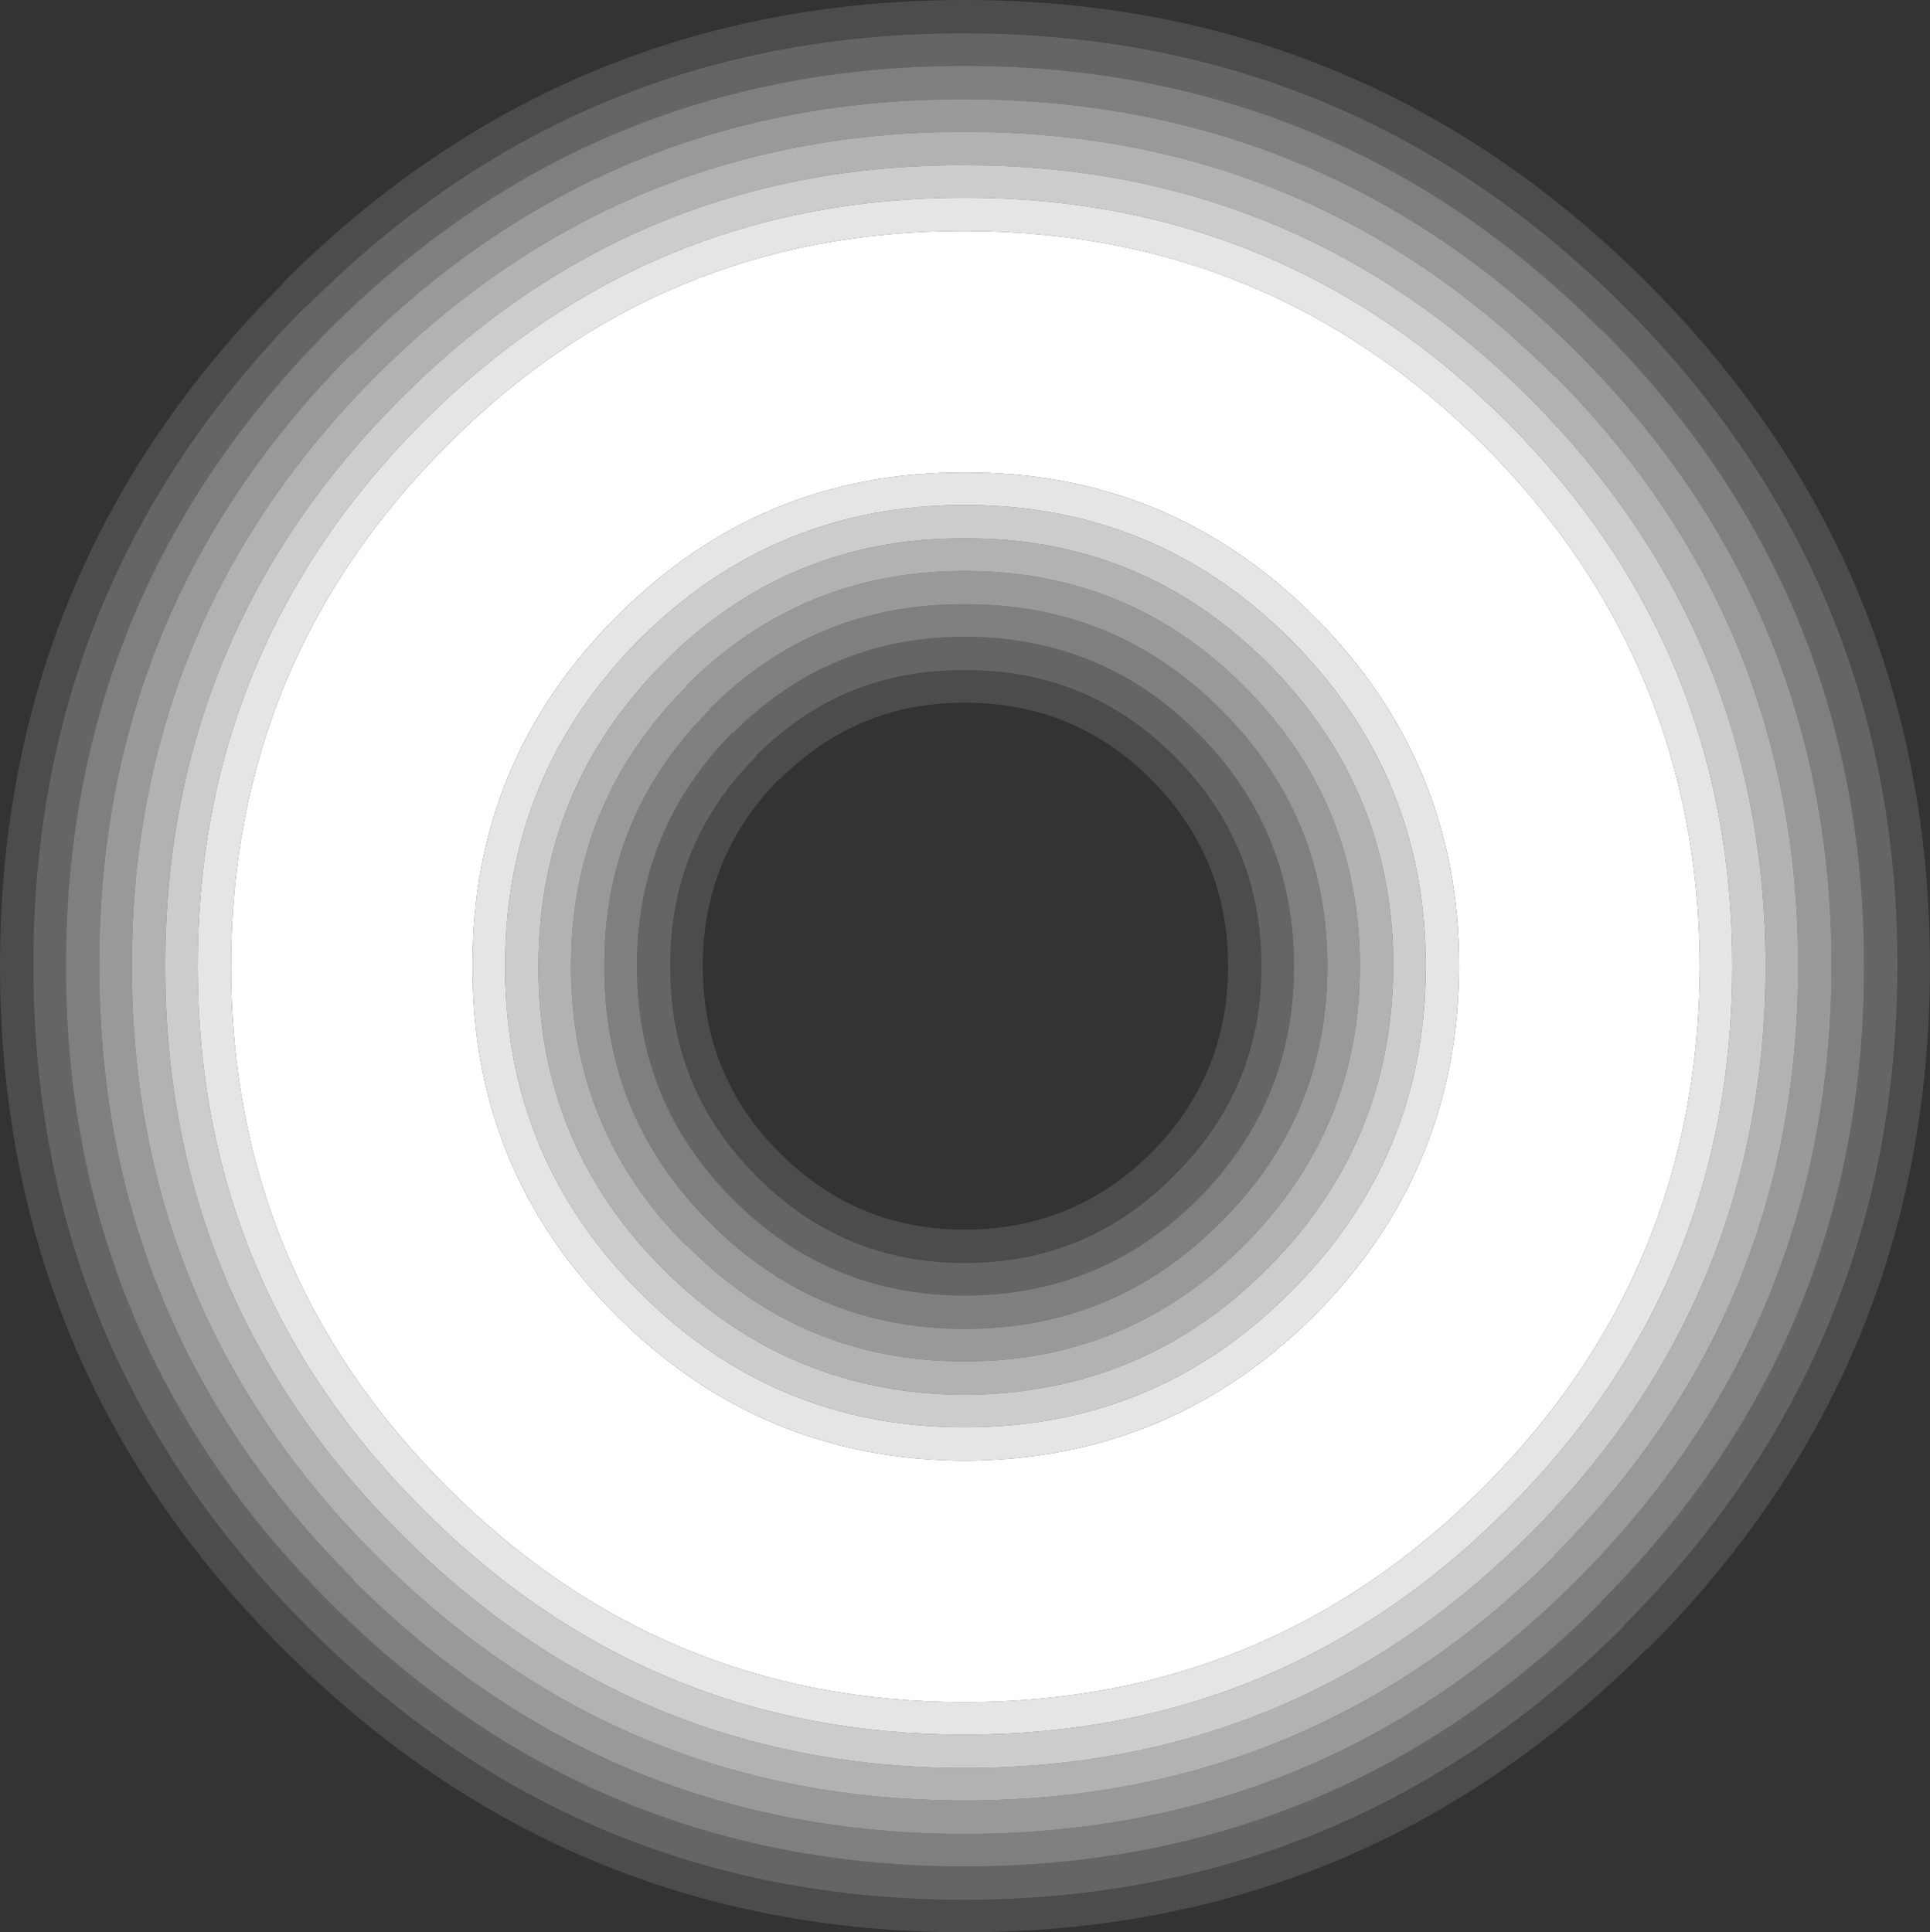
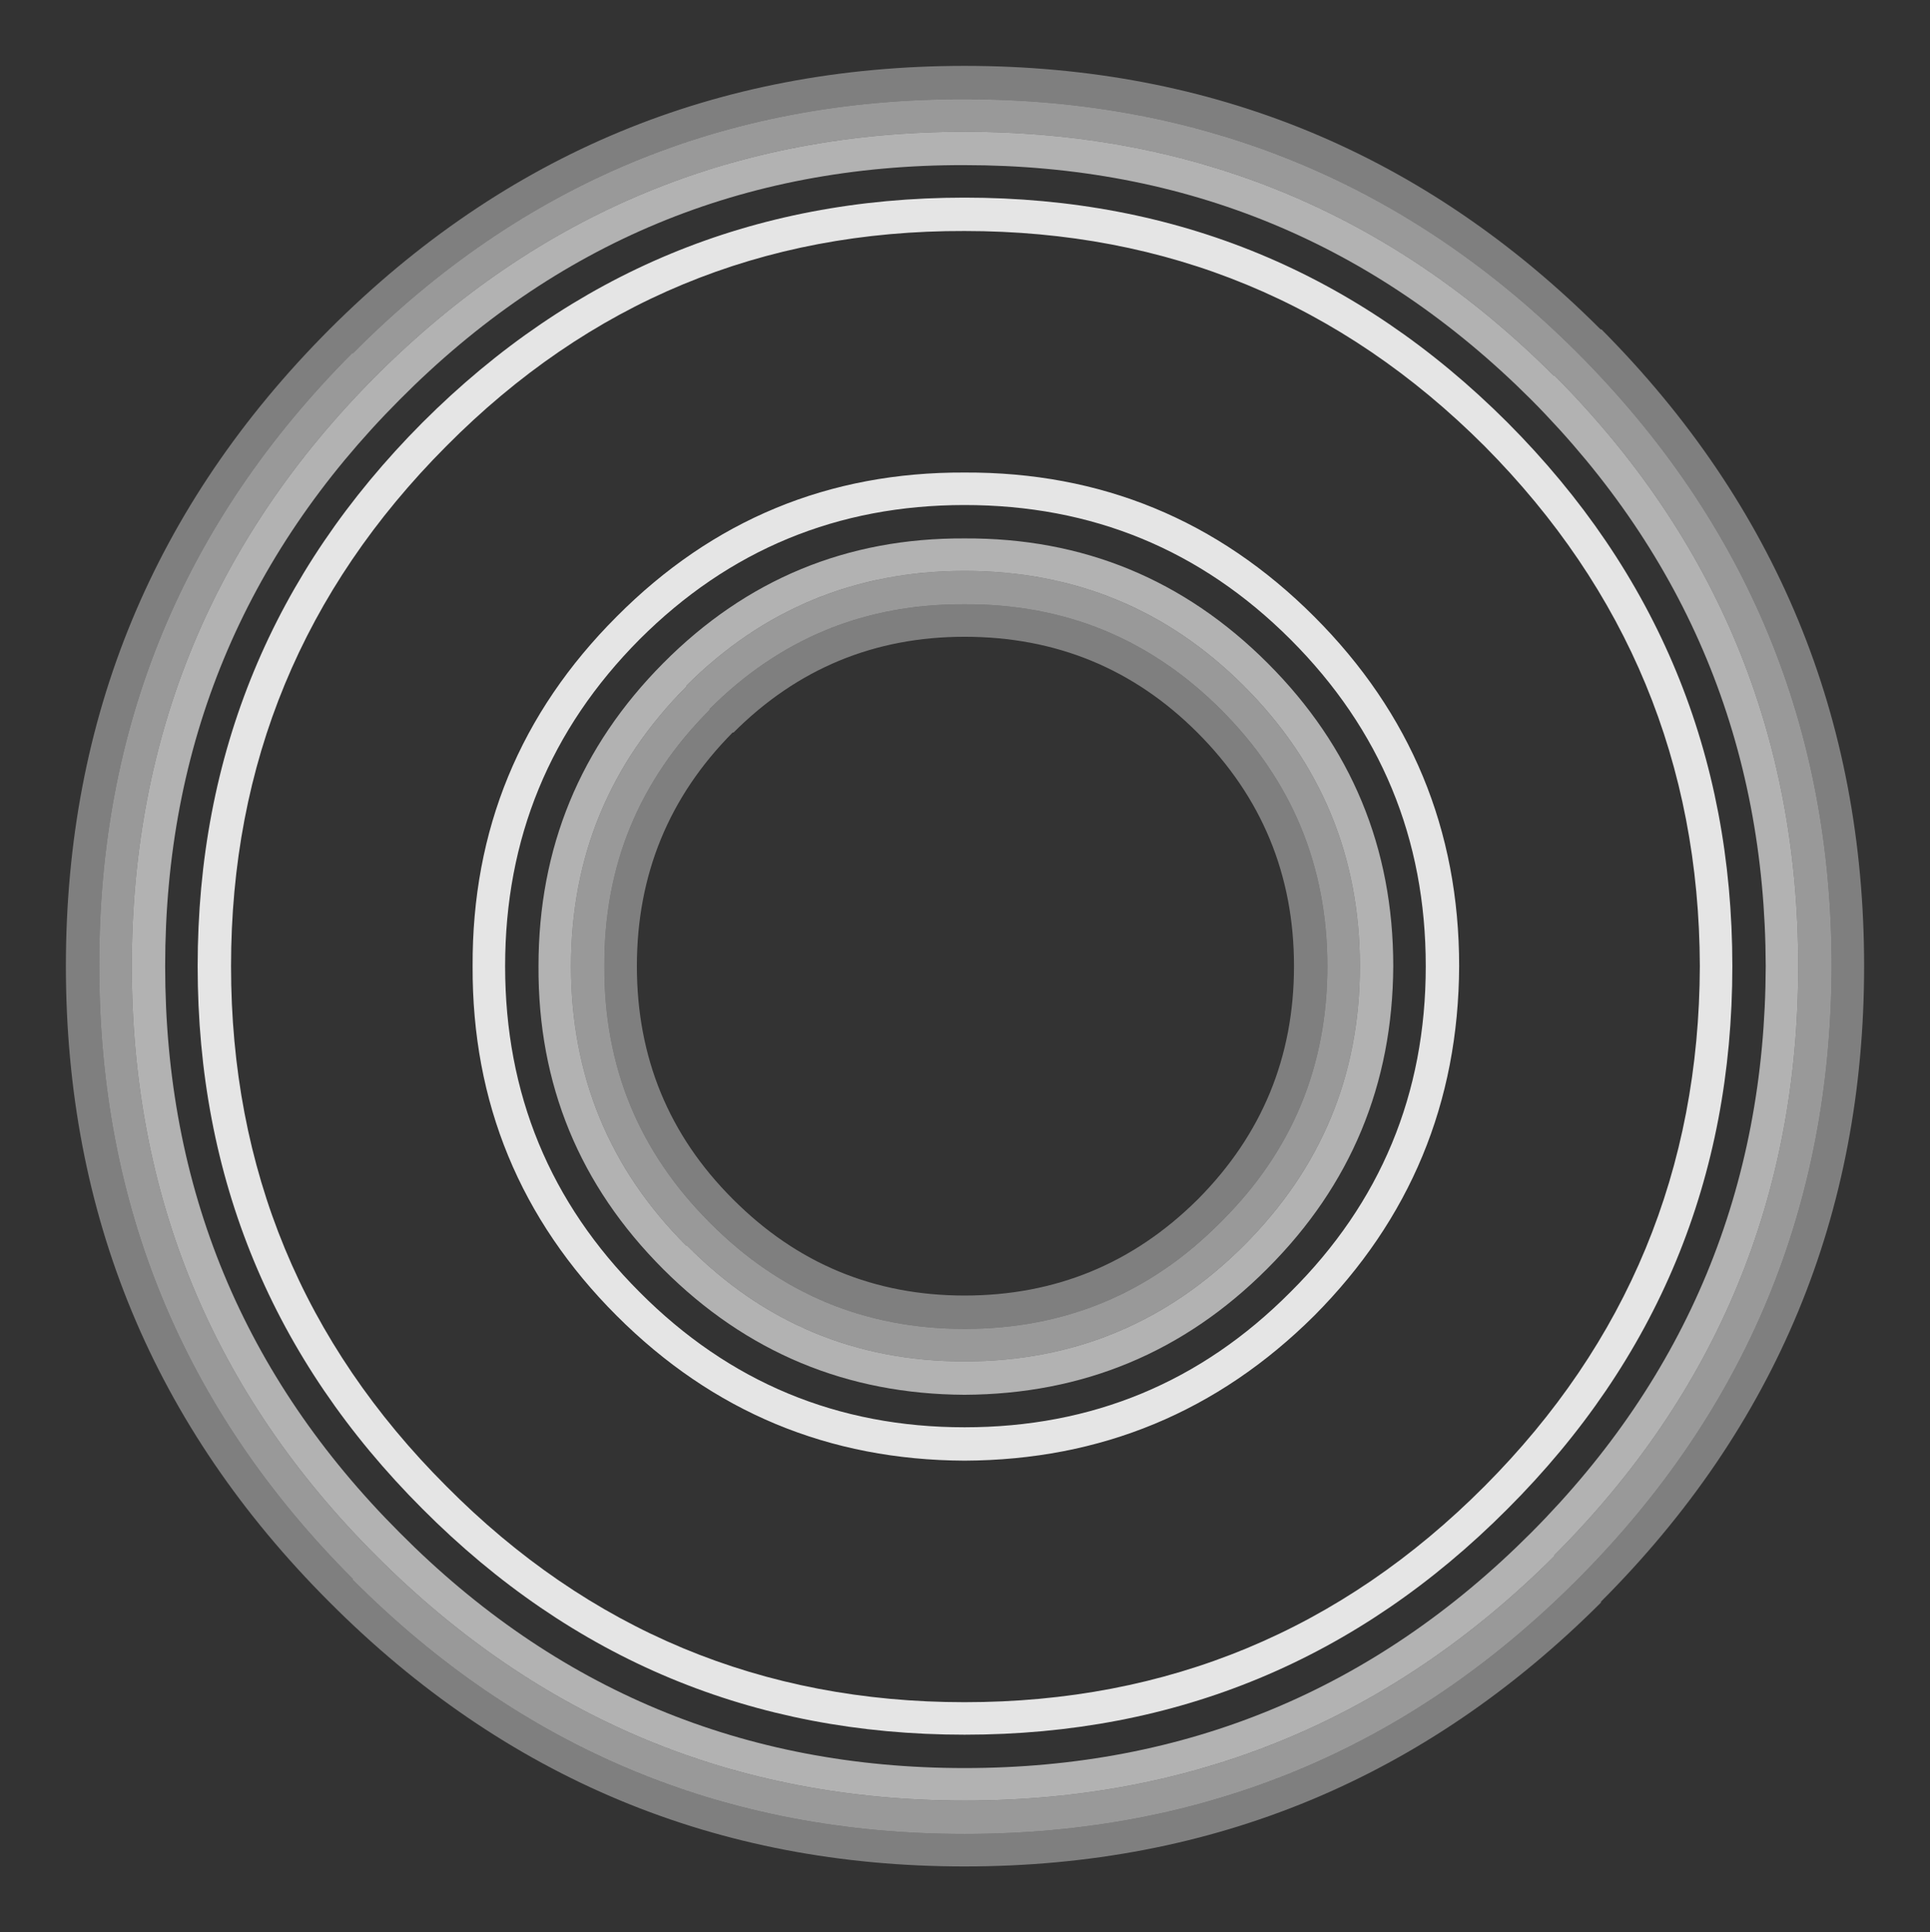
<svg xmlns="http://www.w3.org/2000/svg" height="110.0px" width="109.85px">
  <rect width="100%" height="100%" fill="#333333" stroke="none" />
  <g transform="matrix(1.0, 0.0, 0.0, 1.0, 54.9, 55.0)">
-     <path d="M38.9 -38.85 Q54.95 -22.75 54.95 0.0 54.95 22.75 38.9 38.85 L38.85 38.85 Q22.75 55.0 0.0 55.0 -22.7 55.0 -38.8 38.85 -54.9 22.75 -54.9 0.0 -54.9 -22.75 -38.8 -38.85 L-38.8 -38.9 Q-22.7 -55.0 0.0 -55.0 22.75 -55.0 38.85 -38.9 L38.9 -38.85 M37.55 -37.55 Q22.0 -53.1 0.0 -53.1 -21.95 -53.15 -37.45 -37.55 L-37.5 -37.55 Q-53.05 -21.95 -53.0 0.0 -53.0 21.95 -37.5 37.5 L-37.45 37.55 Q-21.95 53.15 0.0 53.15 22.0 53.1 37.55 37.55 L37.55 37.5 Q53.05 21.95 53.1 0.0 53.1 -21.95 37.55 -37.55 M11.95 -11.95 Q16.9 -7.0 16.9 0.0 16.9 7.0 11.95 11.9 L11.9 11.95 Q7.0 16.9 0.0 16.9 -6.95 16.9 -11.85 11.95 -16.8 7.0 -16.75 0.0 -16.8 -7.0 -11.85 -11.95 L-11.85 -12.0 Q-6.95 -16.9 0.0 -16.85 7.0 -16.9 11.95 -11.95 M-14.9 0.0 Q-14.9 6.25 -10.55 10.6 L-10.5 10.65 Q-6.15 15.0 0.0 15.0 6.2 15.0 10.6 10.65 L10.65 10.6 Q15.0 6.2 15.0 0.0 15.0 -6.25 10.6 -10.65 6.25 -15.0 0.0 -15.0 -6.15 -15.0 -10.5 -10.65 L-10.55 -10.65 Q-14.9 -6.25 -14.9 0.0" fill="#ffffff" fill-opacity="0.122" fill-rule="evenodd" stroke="none" />
-     <path d="M37.55 -37.55 Q53.1 -21.95 53.1 0.0 53.05 21.95 37.55 37.5 L37.55 37.55 Q22.0 53.1 0.0 53.15 -21.95 53.15 -37.45 37.55 L-37.5 37.5 Q-53.0 21.95 -53.0 0.0 -53.05 -21.95 -37.5 -37.55 L-37.45 -37.55 Q-21.95 -53.15 0.0 -53.1 22.0 -53.1 37.55 -37.55 M-36.15 -36.25 Q-51.15 -21.2 -51.15 0.0 -51.15 21.2 -36.15 36.2 -21.15 51.25 0.0 51.25 21.2 51.25 36.25 36.2 L36.2 36.2 Q51.2 21.2 51.2 0.0 51.2 -21.2 36.25 -36.25 L36.2 -36.25 Q21.2 -51.25 0.0 -51.25 -21.15 -51.25 -36.15 -36.25 M11.95 -11.95 Q7.0 -16.9 0.0 -16.85 -6.95 -16.9 -11.85 -12.0 L-11.85 -11.95 Q-16.8 -7.0 -16.75 0.0 -16.8 7.0 -11.85 11.95 -6.95 16.9 0.0 16.9 7.0 16.9 11.9 11.95 L11.95 11.9 Q16.9 7.0 16.9 0.0 16.9 -7.0 11.95 -11.95 M13.25 -13.3 Q18.75 -7.8 18.75 0.0 18.75 7.75 13.3 13.25 L13.25 13.3 Q7.75 18.75 0.0 18.75 -7.7 18.75 -13.15 13.3 L-13.2 13.25 Q-18.65 7.8 -18.65 0.0 -18.65 -7.8 -13.2 -13.3 L-13.15 -13.3 Q-7.7 -18.75 0.0 -18.75 7.8 -18.75 13.25 -13.3" fill="#ffffff" fill-opacity="0.247" fill-rule="evenodd" stroke="none" />
    <path d="M-36.15 -36.25 Q-21.15 -51.25 0.0 -51.25 21.2 -51.25 36.2 -36.25 L36.25 -36.25 Q51.2 -21.2 51.2 0.0 51.2 21.2 36.2 36.2 L36.25 36.2 Q21.2 51.25 0.0 51.25 -21.15 51.25 -36.15 36.2 -51.15 21.2 -51.15 0.0 -51.15 -21.2 -36.15 -36.25 M-34.8 -34.9 L-34.85 -34.9 Q-49.3 -20.4 -49.25 0.0 -49.25 20.45 -34.8 34.9 L-34.85 34.9 Q-20.4 49.4 0.0 49.4 20.45 49.4 34.9 34.9 49.3 20.45 49.35 0.0 49.35 -20.4 34.9 -34.9 20.45 -49.35 0.0 -49.35 -20.4 -49.4 -34.8 -34.9 M14.6 -14.6 Q20.65 -8.55 20.65 0.0 20.65 8.55 14.6 14.55 L14.55 14.6 Q8.55 20.65 0.0 20.65 -8.5 20.65 -14.5 14.6 -20.55 8.55 -20.5 0.0 -20.55 -8.55 -14.5 -14.6 L-14.5 -14.65 Q-8.5 -20.65 0.0 -20.6 8.55 -20.65 14.6 -14.6 M13.25 -13.3 Q7.8 -18.75 0.0 -18.75 -7.7 -18.75 -13.15 -13.3 L-13.2 -13.3 Q-18.65 -7.8 -18.65 0.0 -18.65 7.8 -13.2 13.25 L-13.15 13.3 Q-7.7 18.75 0.0 18.75 7.75 18.75 13.25 13.3 L13.3 13.25 Q18.75 7.75 18.75 0.0 18.75 -7.8 13.25 -13.3" fill="#ffffff" fill-opacity="0.373" fill-rule="evenodd" stroke="none" />
    <path d="M-34.8 -34.9 Q-20.4 -49.4 0.0 -49.35 20.45 -49.35 34.9 -34.9 49.35 -20.4 49.35 0.0 49.3 20.45 34.9 34.9 20.45 49.4 0.0 49.4 -20.4 49.4 -34.85 34.9 L-34.8 34.9 Q-49.25 20.45 -49.25 0.0 -49.3 -20.4 -34.85 -34.9 L-34.8 -34.9 M-33.5 -33.6 Q-47.4 -19.65 -47.4 0.0 -47.4 19.65 -33.5 33.55 -19.6 47.5 0.0 47.5 19.65 47.5 33.6 33.55 L33.55 33.55 Q47.45 19.65 47.45 0.0 47.45 -19.65 33.6 -33.6 L33.55 -33.6 Q19.65 -47.5 0.0 -47.5 -19.6 -47.5 -33.5 -33.6 M15.9 -15.95 Q22.5 -9.35 22.5 0.0 22.5 9.3 15.9 15.9 9.3 22.5 0.0 22.5 -9.3 22.5 -15.8 15.9 L-15.85 15.9 Q-22.4 9.35 -22.4 0.0 -22.4 -9.35 -15.8 -15.95 L-15.85 -15.95 Q-9.3 -22.5 0.0 -22.5 9.35 -22.5 15.9 -15.95 M14.6 -14.6 Q8.55 -20.65 0.0 -20.6 -8.5 -20.65 -14.5 -14.65 L-14.5 -14.6 Q-20.55 -8.55 -20.5 0.0 -20.55 8.55 -14.5 14.6 -8.5 20.65 0.0 20.65 8.55 20.65 14.55 14.6 L14.6 14.55 Q20.65 8.55 20.65 0.0 20.65 -8.55 14.6 -14.6" fill="#ffffff" fill-opacity="0.498" fill-rule="evenodd" stroke="none" />
    <path d="M-33.5 -33.6 Q-19.6 -47.5 0.0 -47.5 19.65 -47.5 33.55 -33.6 L33.6 -33.6 Q47.45 -19.65 47.45 0.0 47.45 19.65 33.55 33.55 L33.6 33.55 Q19.65 47.5 0.0 47.5 -19.6 47.5 -33.5 33.55 -47.4 19.65 -47.4 0.0 -47.4 -19.65 -33.5 -33.6 M-32.15 -32.25 Q-45.5 -18.85 -45.5 0.0 -45.5 18.9 -32.15 32.25 -18.85 45.65 0.0 45.65 18.9 45.65 32.25 32.25 45.55 18.9 45.6 0.0 45.55 -18.85 32.25 -32.25 18.9 -45.6 0.0 -45.6 -18.85 -45.65 -32.15 -32.25 M17.25 -17.25 Q24.4 -10.1 24.4 0.0 24.35 10.1 17.25 17.2 L17.2 17.25 Q10.1 24.35 0.0 24.4 -10.05 24.35 -17.15 17.25 -24.3 10.1 -24.25 0.0 -24.25 -10.1 -17.15 -17.25 -10.05 -24.4 0.0 -24.35 10.1 -24.4 17.25 -17.25 M15.9 -15.95 Q9.35 -22.5 0.0 -22.5 -9.3 -22.5 -15.85 -15.95 L-15.8 -15.95 Q-22.4 -9.35 -22.4 0.0 -22.4 9.35 -15.85 15.9 L-15.8 15.9 Q-9.3 22.5 0.0 22.5 9.3 22.5 15.9 15.9 22.5 9.3 22.5 0.0 22.5 -9.35 15.9 -15.95" fill="#ffffff" fill-opacity="0.624" fill-rule="evenodd" stroke="none" />
-     <path d="M-32.15 -32.25 Q-18.85 -45.65 0.0 -45.6 18.9 -45.6 32.25 -32.25 45.55 -18.85 45.6 0.0 45.55 18.9 32.25 32.25 18.9 45.65 0.0 45.65 -18.85 45.65 -32.15 32.25 -45.5 18.9 -45.5 0.0 -45.5 -18.85 -32.15 -32.25 M-30.85 -30.95 Q-43.65 -18.1 -43.65 0.0 -43.65 18.1 -30.85 30.9 -18.05 43.75 0.0 43.75 18.1 43.75 30.9 30.9 43.7 18.1 43.7 0.0 43.7 -18.1 30.9 -30.95 18.1 -43.75 0.0 -43.75 -18.05 -43.75 -30.85 -30.95 M18.55 -18.6 Q26.25 -10.9 26.25 0.0 26.25 10.9 18.55 18.55 10.9 26.25 0.0 26.25 -10.85 26.25 -18.5 18.55 -26.15 10.9 -26.15 0.0 -26.15 -10.9 -18.5 -18.6 -10.85 -26.25 0.0 -26.25 10.9 -26.25 18.55 -18.6 M17.25 -17.25 Q10.1 -24.4 0.0 -24.35 -10.05 -24.4 -17.15 -17.25 -24.25 -10.1 -24.25 0.0 -24.3 10.1 -17.15 17.25 -10.05 24.35 0.0 24.4 10.1 24.35 17.2 17.25 L17.25 17.2 Q24.35 10.1 24.4 0.0 24.4 -10.1 17.25 -17.25" fill="#ffffff" fill-opacity="0.749" fill-rule="evenodd" stroke="none" />
    <path d="M-30.85 -30.95 Q-18.05 -43.75 0.0 -43.75 18.1 -43.75 30.9 -30.95 43.7 -18.1 43.7 0.0 43.7 18.1 30.9 30.9 18.1 43.75 0.0 43.75 -18.05 43.75 -30.85 30.9 -43.65 18.1 -43.65 0.0 -43.65 -18.1 -30.85 -30.95 M18.55 -18.6 Q10.9 -26.25 0.0 -26.25 -10.85 -26.25 -18.5 -18.6 -26.15 -10.9 -26.15 0.0 -26.15 10.9 -18.5 18.55 -10.85 26.25 0.0 26.25 10.9 26.25 18.55 18.55 26.25 10.9 26.25 0.0 26.25 -10.9 18.55 -18.6 M19.9 -19.9 Q28.15 -11.65 28.15 0.0 28.1 11.65 19.9 19.9 11.65 28.1 0.0 28.15 -11.6 28.1 -19.8 19.9 -28.05 11.65 -28.0 0.0 -28.05 -11.65 -19.8 -19.9 -11.6 -28.15 0.0 -28.1 11.65 -28.15 19.9 -19.9 M41.85 0.0 Q41.8 -17.3 29.6 -29.6 17.35 -41.85 0.0 -41.85 -17.3 -41.9 -29.5 -29.6 -41.75 -17.3 -41.75 0.0 -41.75 17.35 -29.5 29.6 -17.3 41.9 0.0 41.9 17.35 41.9 29.6 29.6 41.8 17.35 41.85 0.0" fill="#ffffff" fill-opacity="0.875" fill-rule="evenodd" stroke="none" />
-     <path d="M41.85 0.0 Q41.8 17.35 29.6 29.6 17.35 41.9 0.0 41.9 -17.3 41.9 -29.5 29.6 -41.75 17.35 -41.75 0.0 -41.75 -17.3 -29.5 -29.6 -17.3 -41.9 0.0 -41.85 17.35 -41.85 29.6 -29.6 41.8 -17.3 41.85 0.0 M19.9 -19.9 Q11.65 -28.15 0.0 -28.1 -11.6 -28.15 -19.8 -19.9 -28.05 -11.65 -28.0 0.0 -28.05 11.65 -19.8 19.9 -11.6 28.1 0.0 28.15 11.65 28.1 19.9 19.9 28.1 11.65 28.15 0.0 28.15 -11.65 19.9 -19.9" fill="#ffffff" fill-rule="evenodd" stroke="none" />
  </g>
</svg>